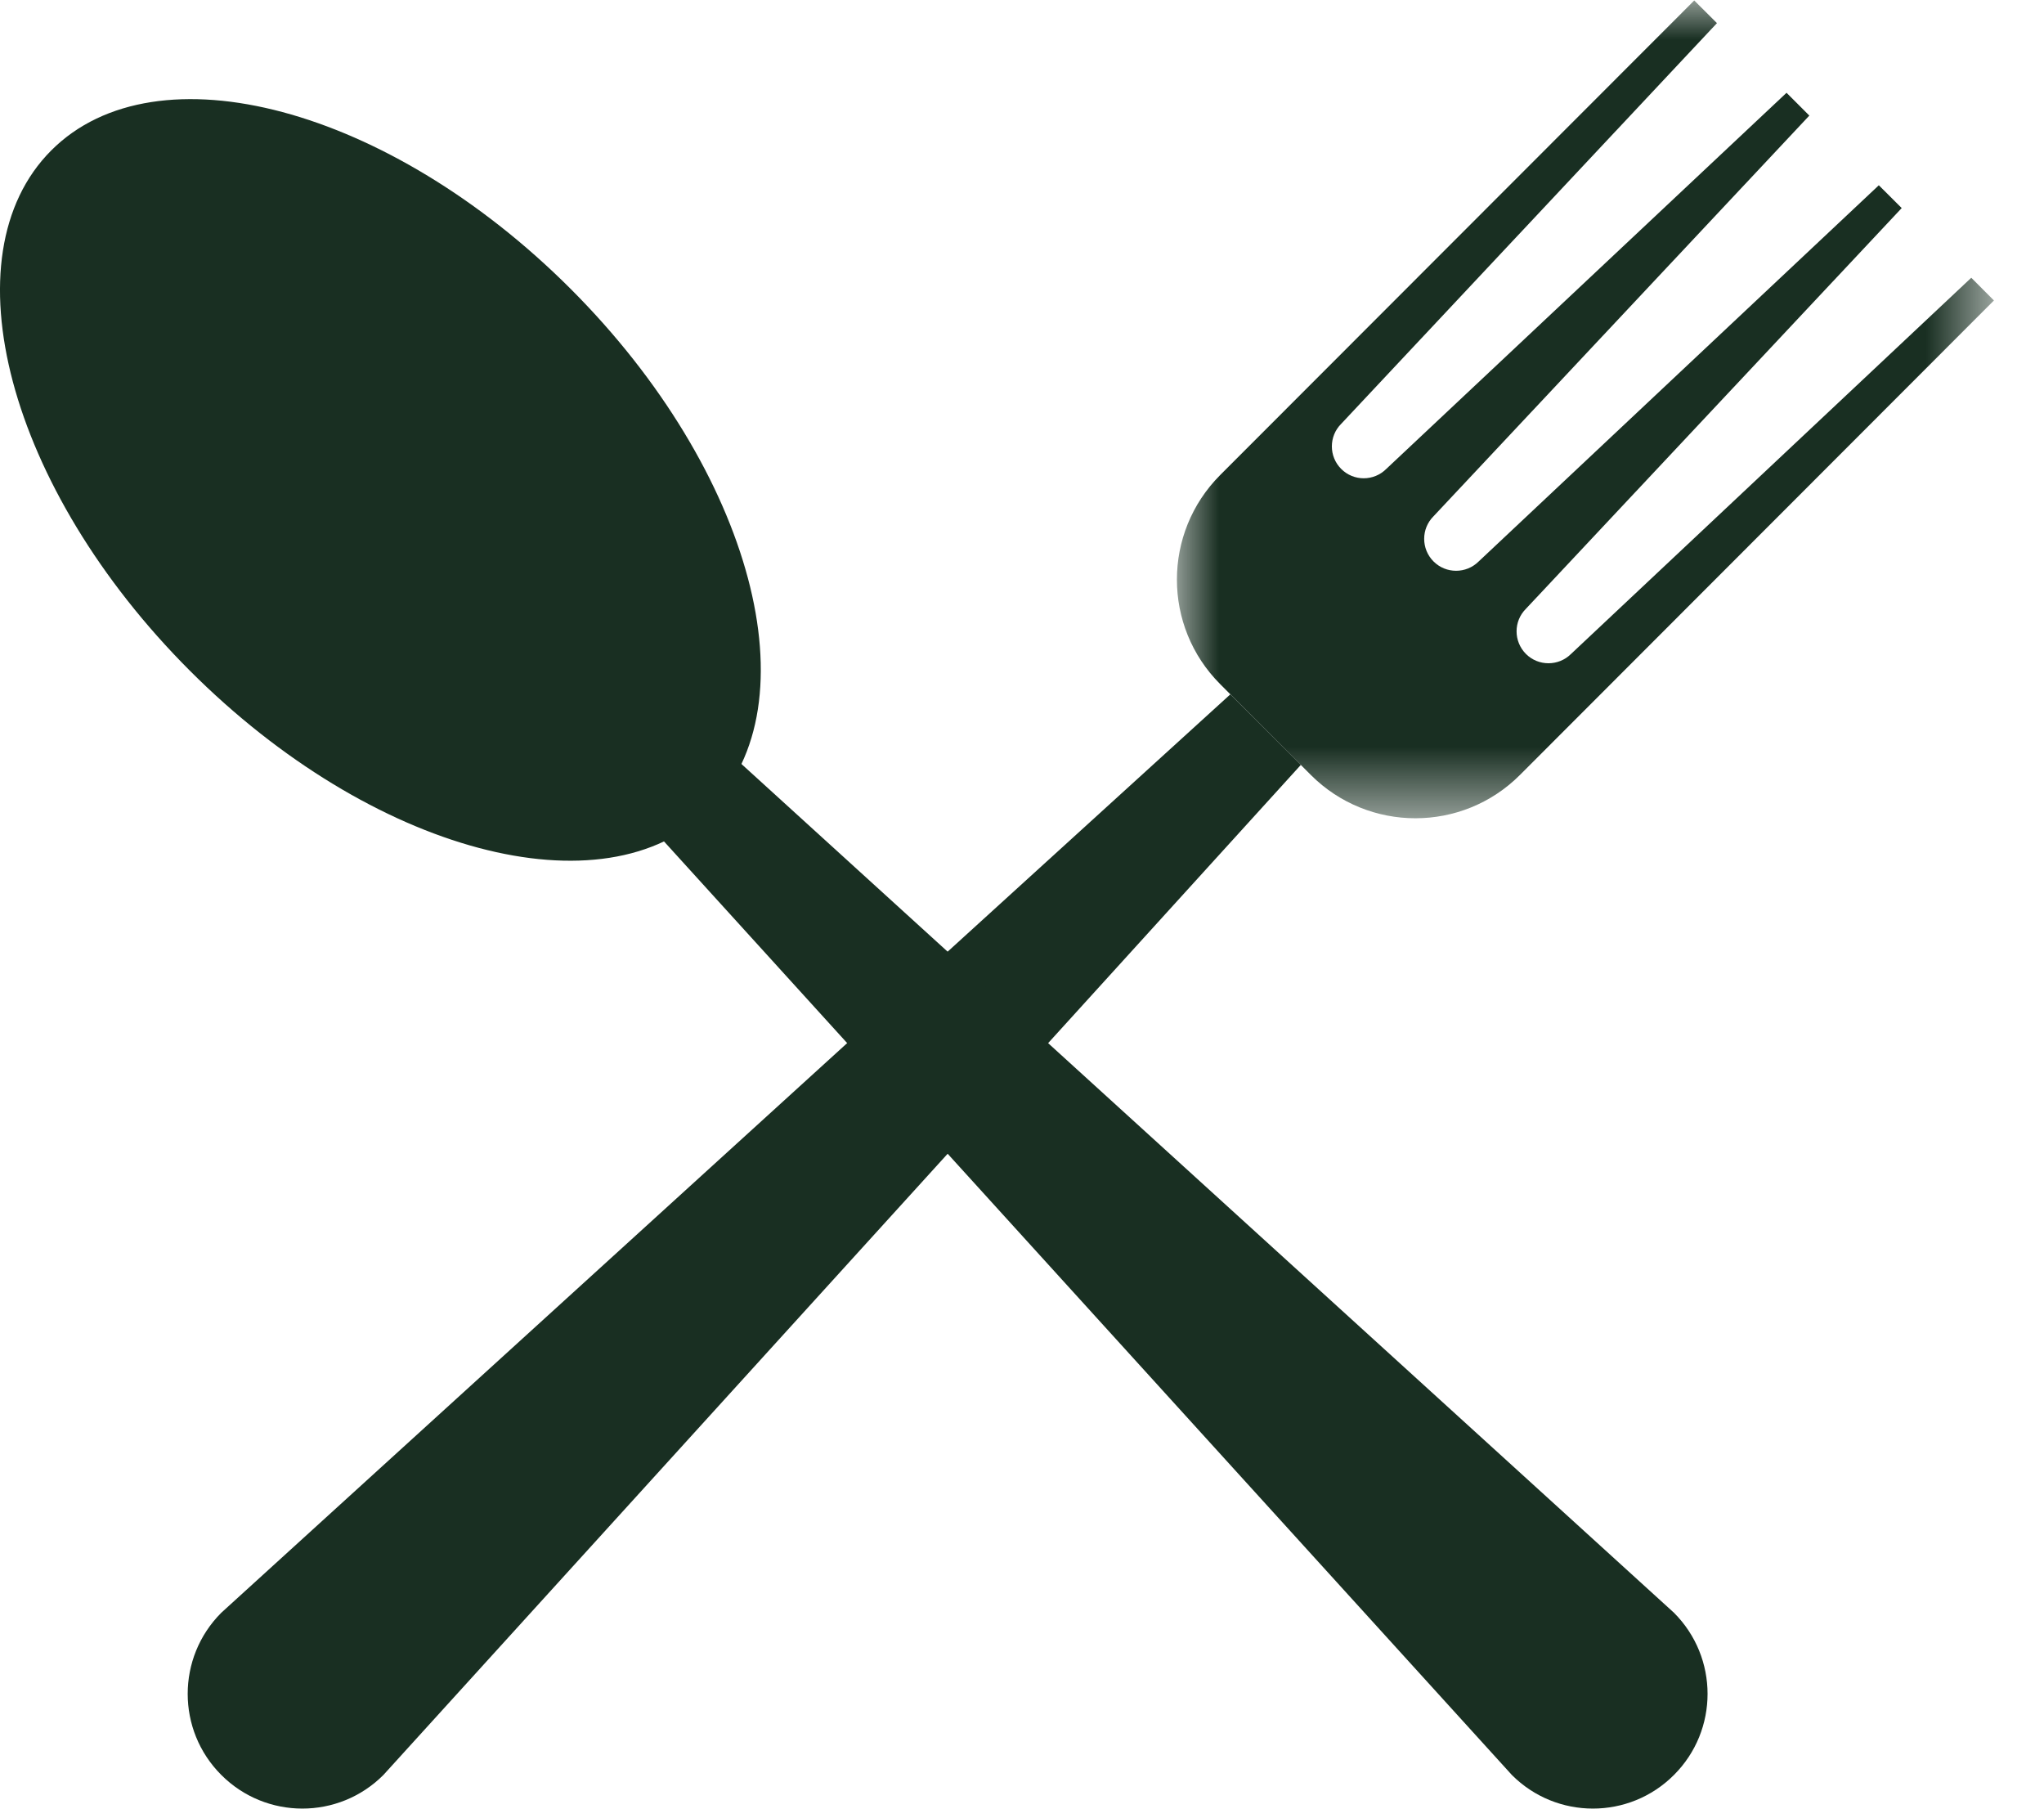
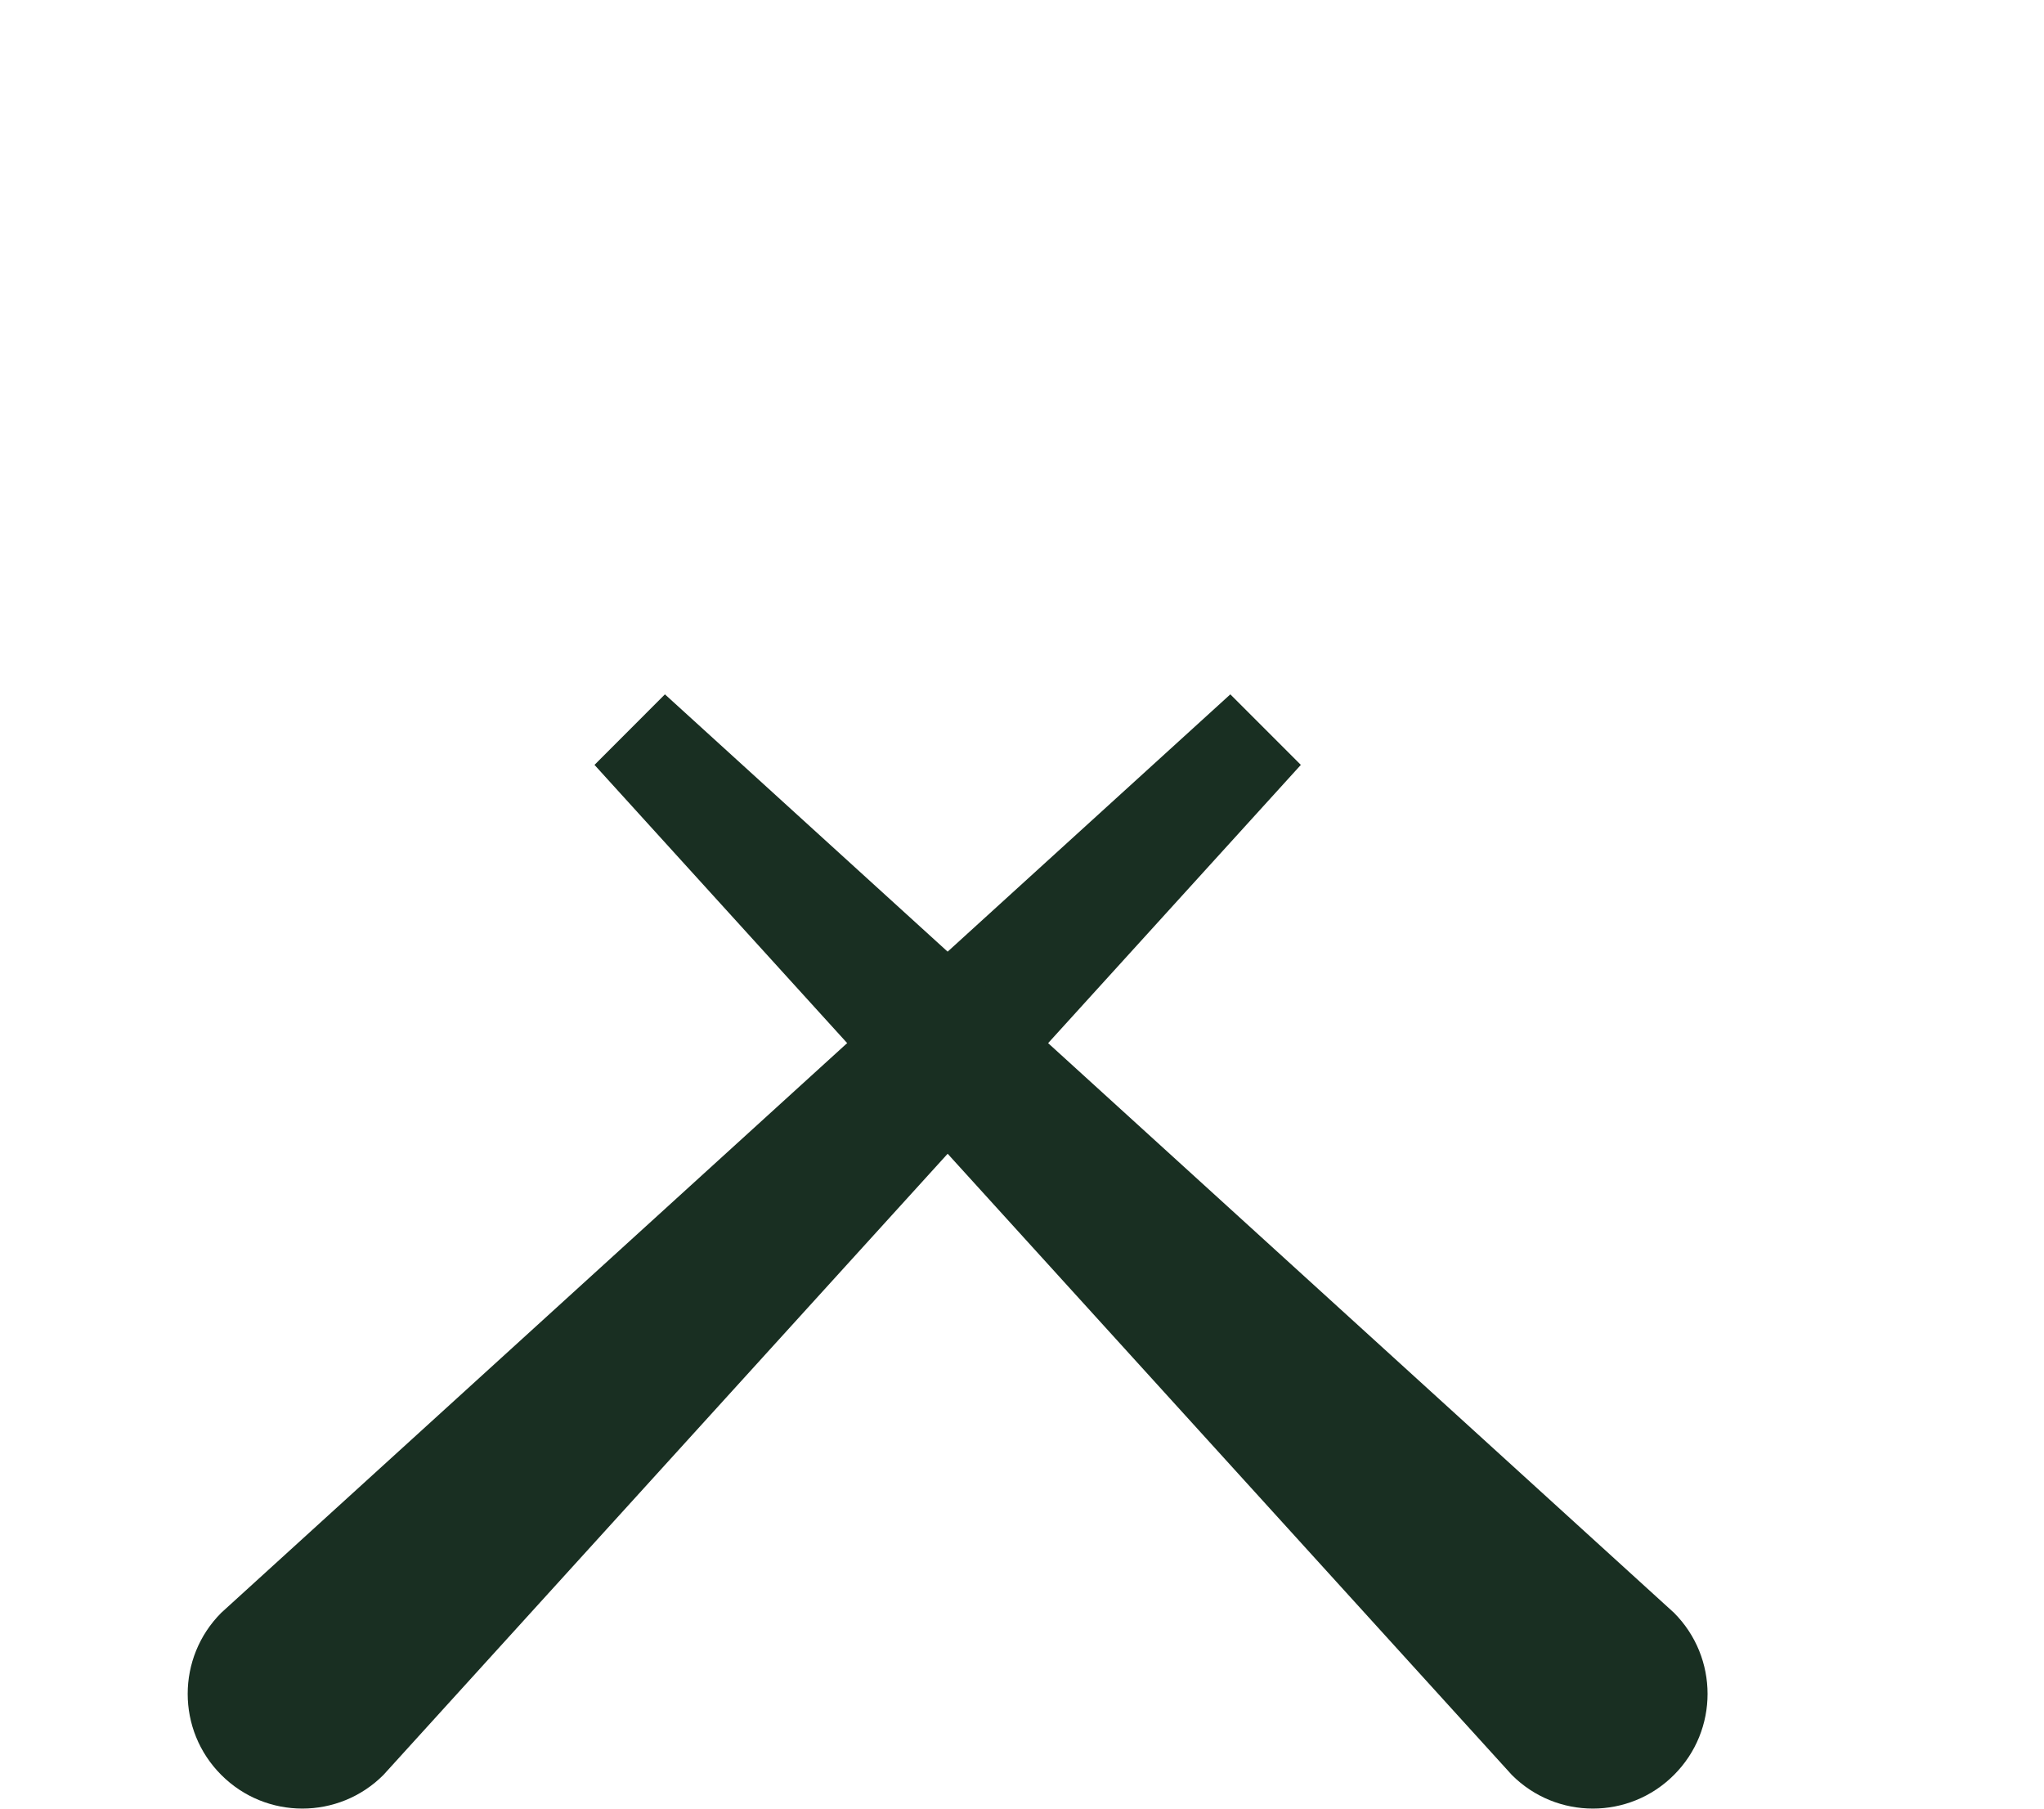
<svg xmlns="http://www.w3.org/2000/svg" width="26" height="23" viewBox="0 0 26 23" fill="none">
  <mask id="mask0_58_1176" style="mask-type:luminance" maskUnits="userSpaceOnUse" x="14" y="0" width="12" height="11">
-     <path d="M14.935 0H25.358V10.421H14.935V0Z" fill="white" />
-   </mask>
+     </mask>
  <g mask="url(#mask0_58_1176)">
-     <path d="M25.075 3.532L19.984 8.316C19.825 8.474 19.568 8.474 19.41 8.316C19.252 8.157 19.251 7.9 19.41 7.742L24.19 2.646L23.899 2.356L18.809 7.14C18.65 7.298 18.393 7.298 18.235 7.14C18.076 6.981 18.076 6.723 18.235 6.565L23.015 1.47L22.725 1.18L17.634 5.963C17.475 6.122 17.218 6.122 17.06 5.963C16.902 5.805 16.902 5.548 17.06 5.39L21.84 0.294L21.551 0.006L15.521 6.041C14.787 6.776 14.787 7.966 15.521 8.7L16.675 9.856C17.409 10.589 18.6 10.589 19.333 9.856L25.363 3.821L25.075 3.532Z" fill="#192F22" />
-   </g>
+     </g>
  <path d="M15.65 8.83L2.815 20.509C2.245 21.079 2.245 22.003 2.815 22.572C3.384 23.142 4.308 23.142 4.877 22.572L16.547 9.727L15.65 8.83Z" fill="#192F22" />
  <path d="M7.562 9.727L19.231 22.572C19.8 23.142 20.724 23.142 21.293 22.572C21.863 22.003 21.863 21.079 21.293 20.509L8.458 8.83L7.562 9.727Z" fill="#192F22" />
-   <path d="M7.263 3.678C4.95 1.363 1.99 0.573 0.652 1.913C-0.687 3.253 0.102 6.215 2.415 8.529C4.727 10.843 7.687 11.633 9.026 10.294C10.364 8.954 9.575 5.992 7.263 3.678Z" fill="#192F22" />
</svg>